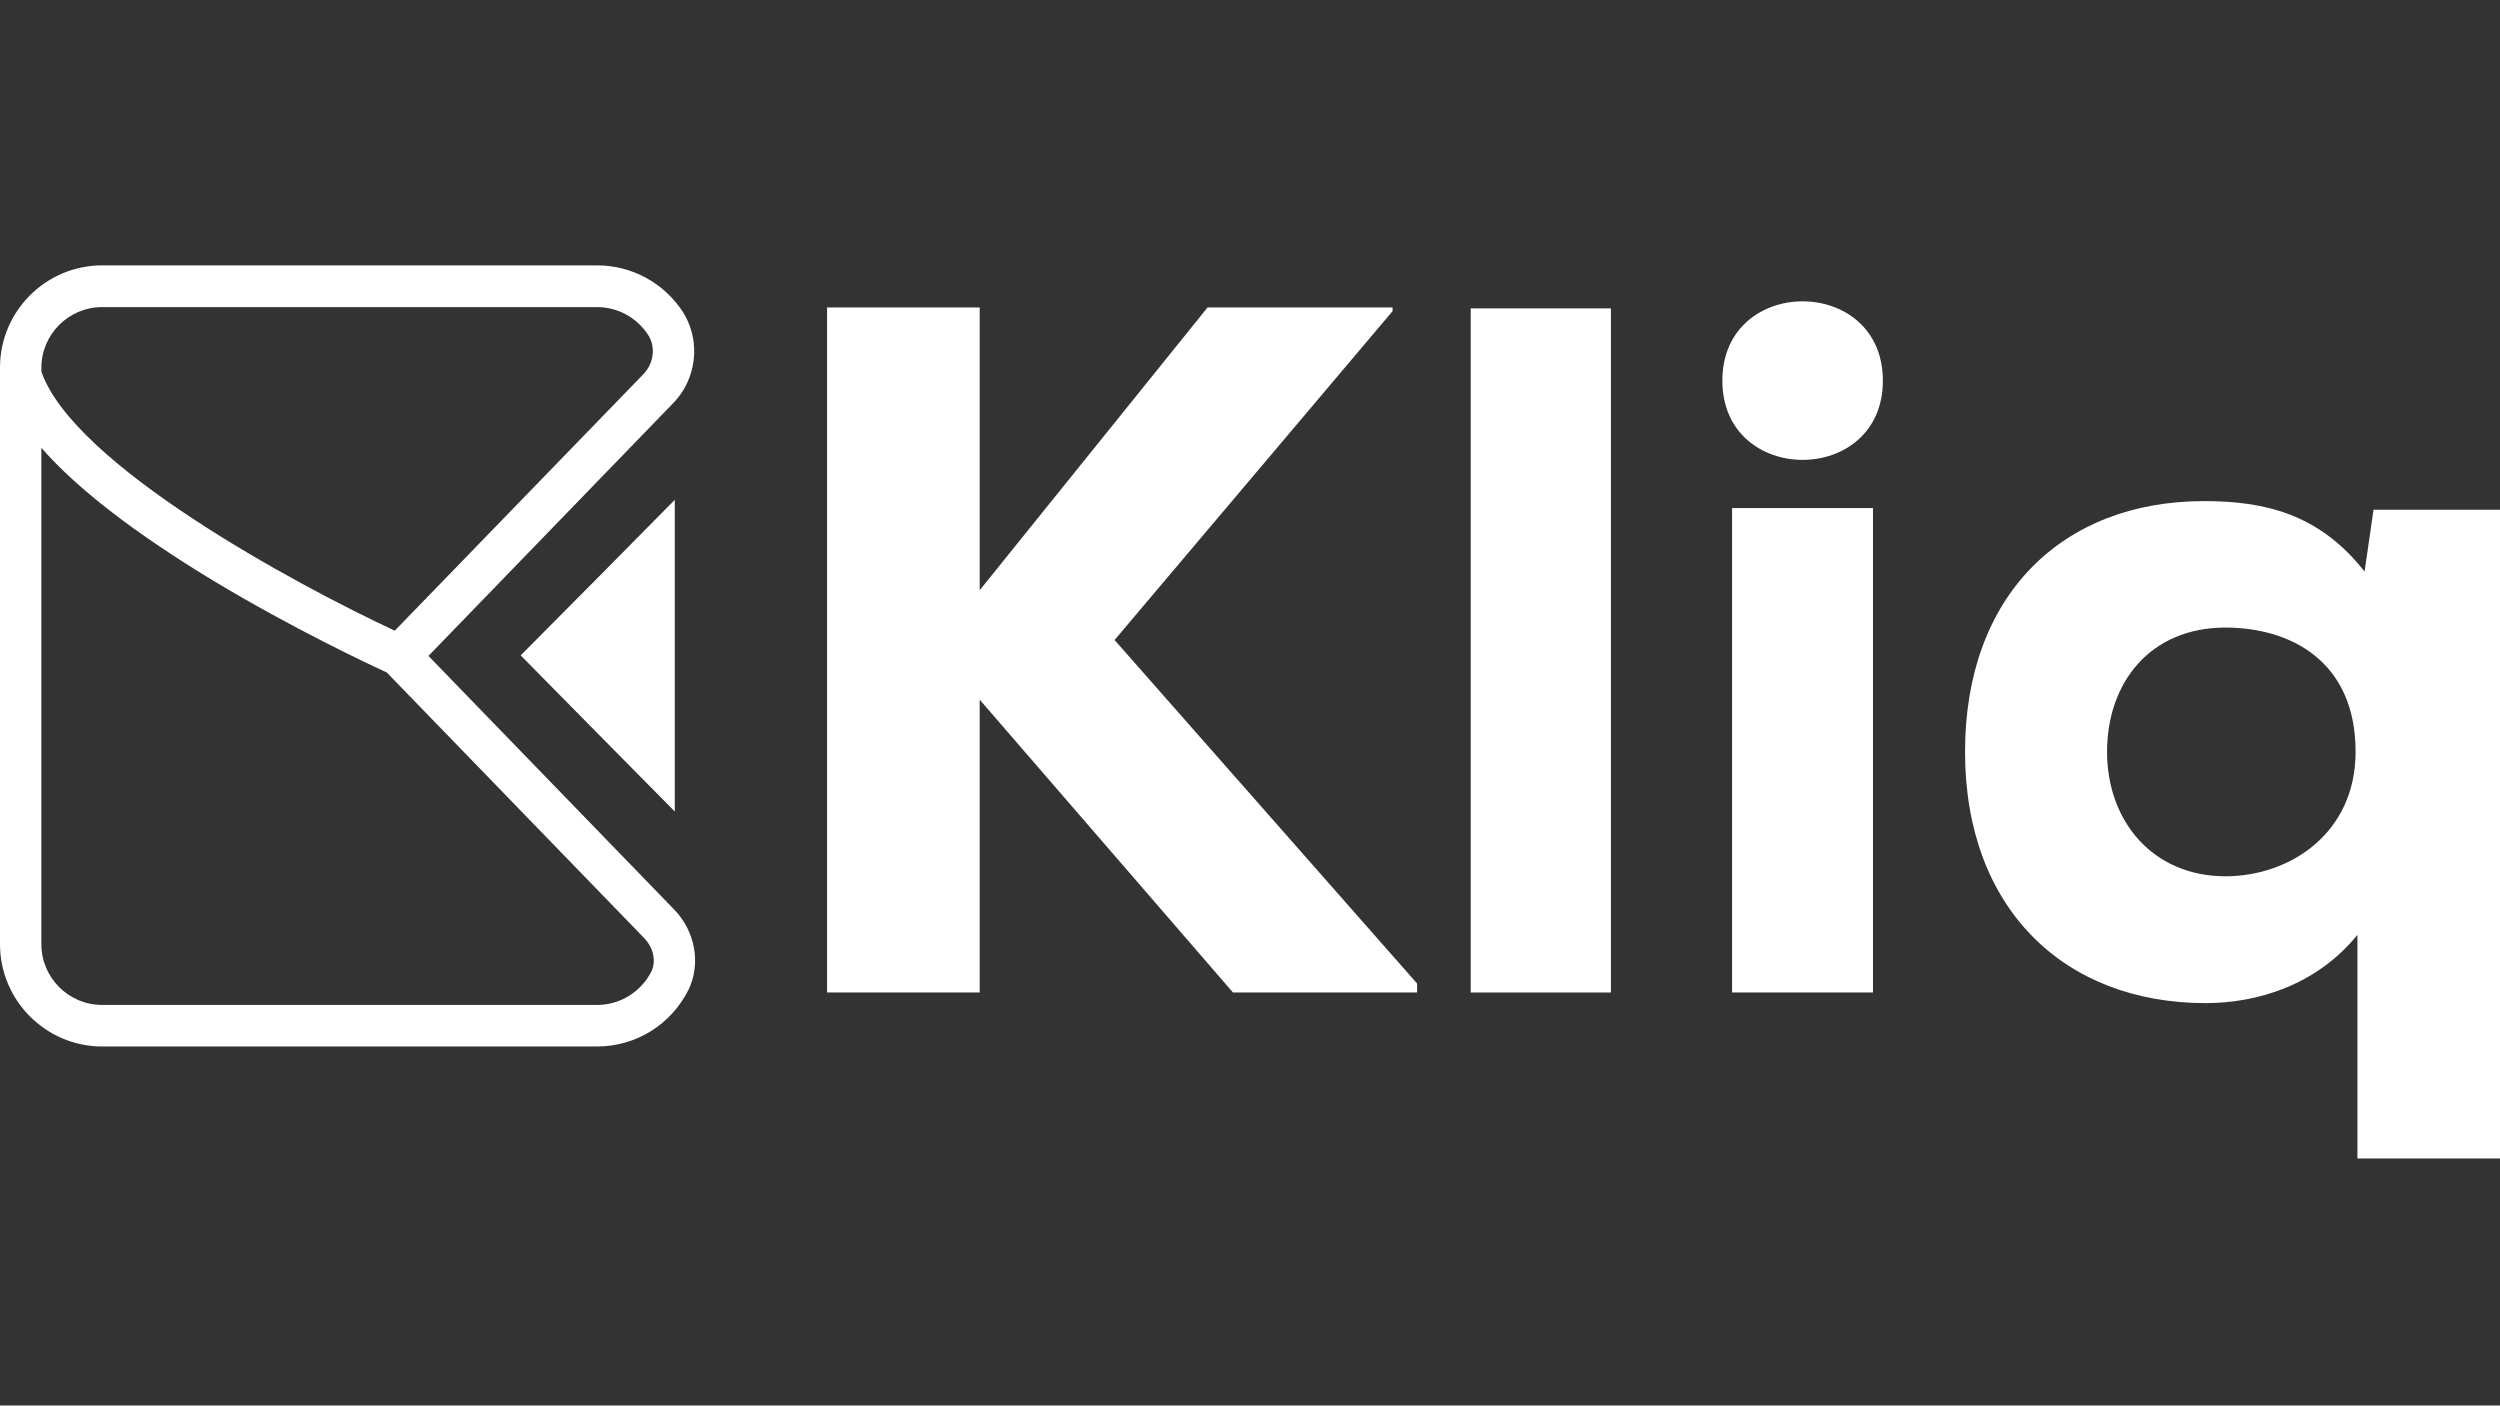
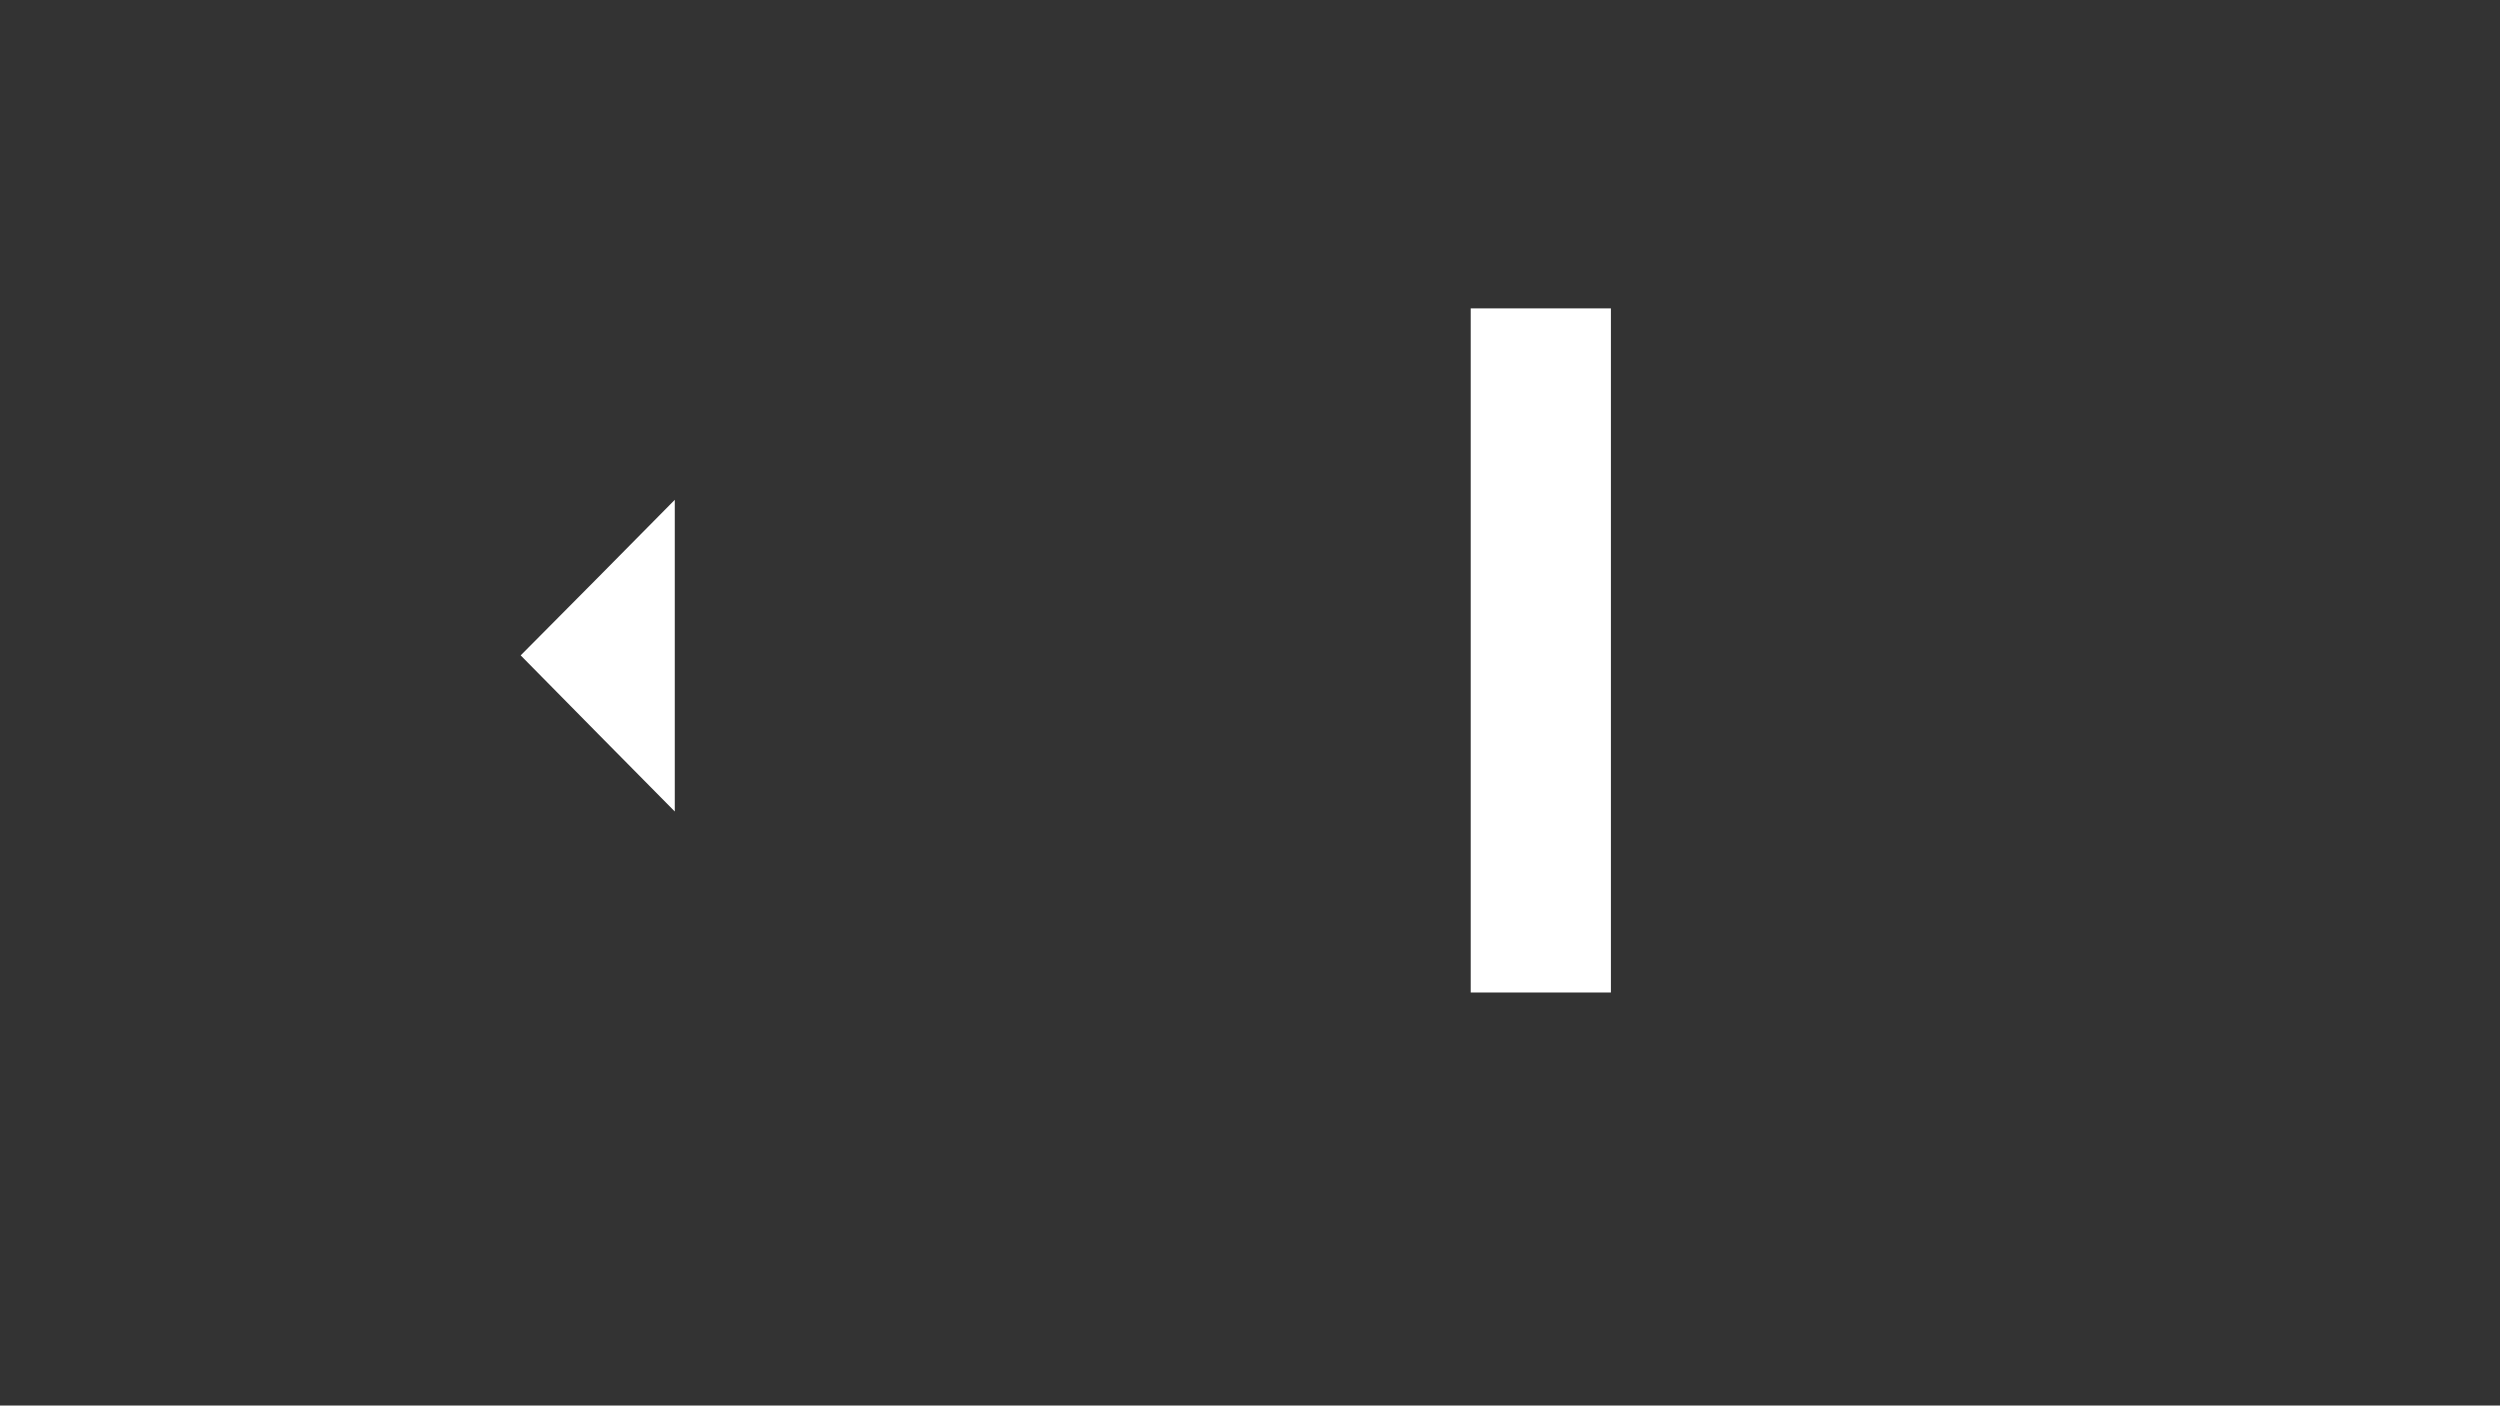
<svg xmlns="http://www.w3.org/2000/svg" version="1.2" viewBox="0 0 1366 768" width="1366" height="768">
  <rect x="0" y="0" width="1366" height="768" fill="#333333" stroke="none" />
  <title>kliqbeyaz-svg</title>
  <style>
		.s0 { fill: #ffffff } 
	</style>
  <g id="Layer">
    <g id="Layer">
-       <path id="Layer" fill-rule="evenodd" class="s0" d="m376.2 540.8l-0.1 0.2c-9.6 19-28.7 30.8-49.9 30.8h-270.4c-30.7 0-55.8-25.1-55.8-55.9v-315.1c0-30.8 25.1-55.8 55.8-55.8h270.4c19.1 0 36.7 9.6 47.1 25.7 4.2 6.8 6.2 14.6 6 22.3-0.3 10-4.2 19.8-11.4 27.2l-133.8 138.2 134.2 138.5c11.6 11.9 14.8 29.6 7.9 43.9zm-353.6-337.8c17.5 50.9 138.8 116.3 193.1 141.6l136-140.3c3.1-3.3 4.8-7.5 5-11.8 0.1-3.3-0.7-6.6-2.5-9.4-6.2-9.6-16.7-15.3-28-15.3h-270.4c-18.3 0-33.2 14.9-33.2 33.2 0 0 0 2 0 2zm333.3 327.9c3.1-6.7 0.3-14-3.8-18.2l-0.1-0.1-140.7-145.2c-10.1-4.6-50.8-23.7-94.4-49.9-43-26-74.6-50.3-94.3-72.8v271.2c0 18.3 14.9 33.2 33.2 33.2h270.4c12.6 0 23.9-7 29.7-18.2z" />
      <path id="Layer" class="s0" d="m284.5 358.1l42.1 42.7 42.1 42.6v-85.3-85l-42.1 42.6-42.1 42.4z" />
    </g>
    <g id="Layer">
-       <path id="Layer" class="s0" d="m760.9 170l-151.9 179.7 165.3 187.7v4.9h-100.6l-138.4-160v160h-83.4v-374.3h83.4v154.5l124.5-154.5h101.1z" />
      <path id="Layer" class="s0" d="m880.2 168.5v373.8h-76.6v-373.8z" />
-       <path id="Layer" fill-rule="evenodd" class="s0" d="m941.1 208c0 57.7 87.7 57.7 87.7 0 0-57.8-87.7-57.8-87.7 0zm5.3 69.6v264.7h77v-264.7z" />
-       <path id="Layer" fill-rule="evenodd" class="s0" d="m1288.1 510.8c-22.5 27.7-55.1 37.3-82.9 37.3-77.5 0-131.5-51.8-131.5-137.3 0-85.5 53.1-137 130.6-137 33.2 0 63 7 87.7 38.5l4.9-33.8h69.1v354.5h-77.9zm-1-100c0-50.2-36.4-67.9-71.1-67.9-41.1 0-64.7 30-64.7 67.9 0 38 25.1 68 64.7 68 35.3 0 71.1-23.6 71.1-68z" />
    </g>
  </g>
</svg>